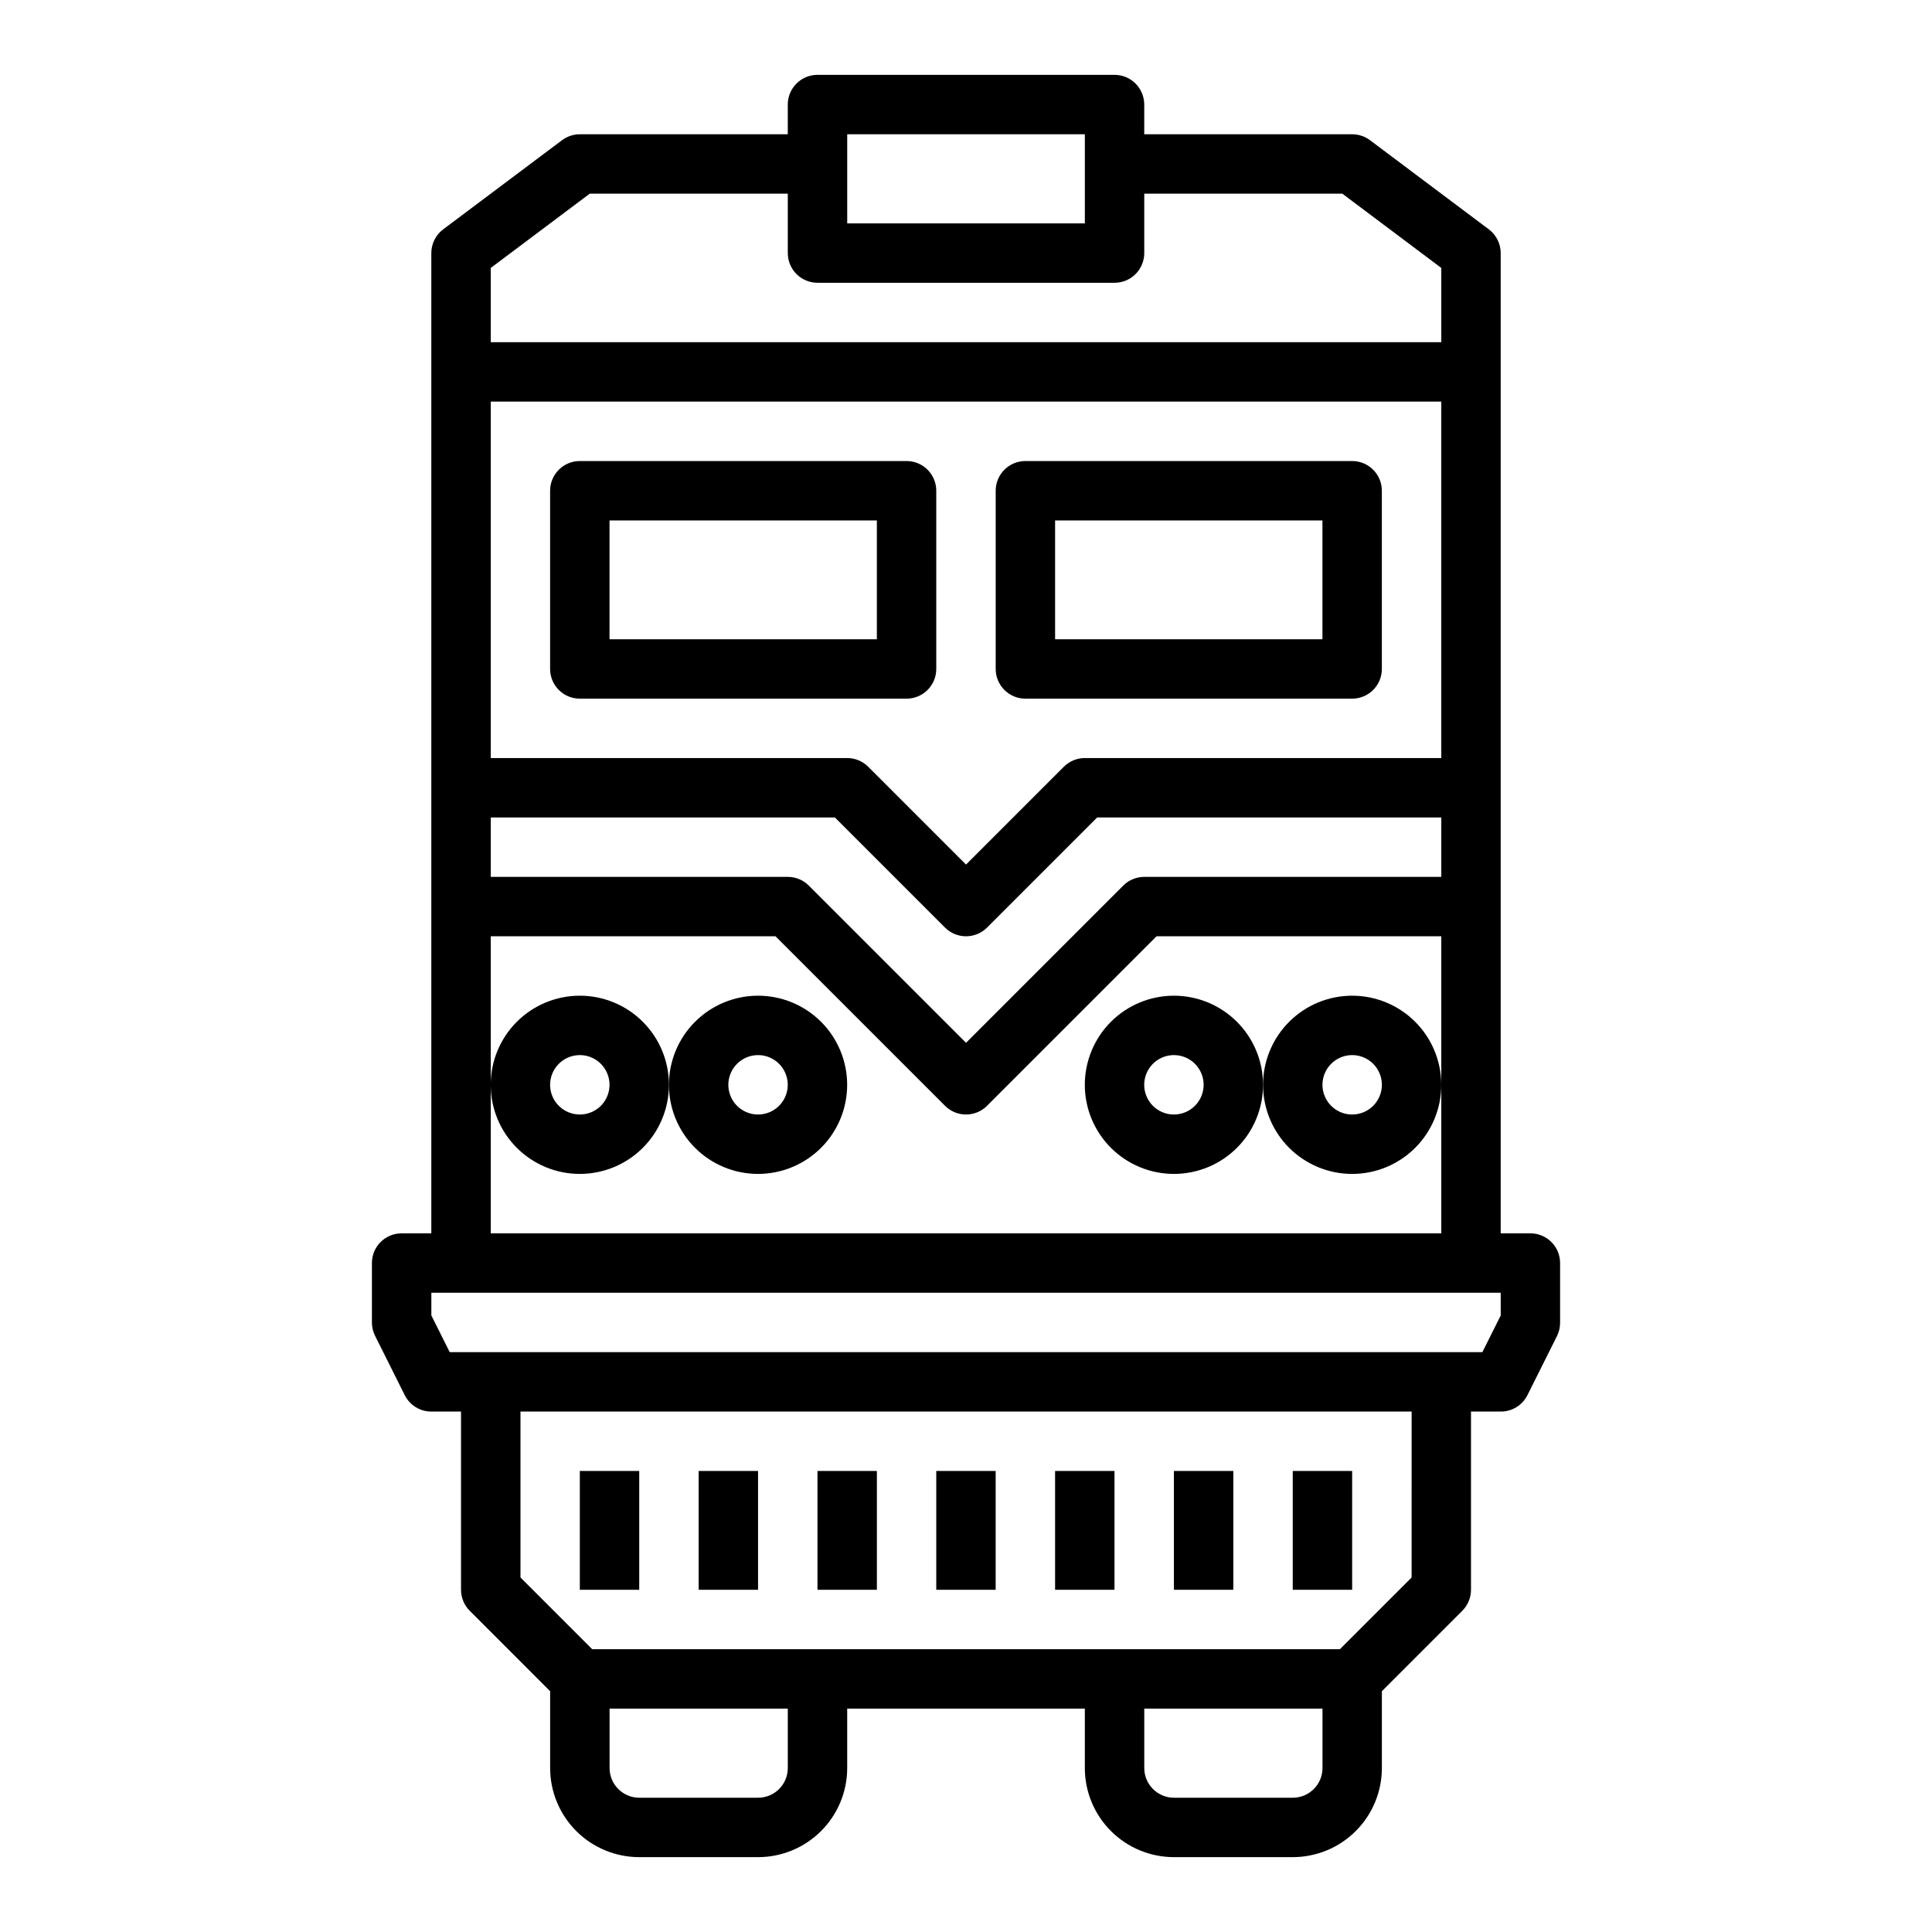
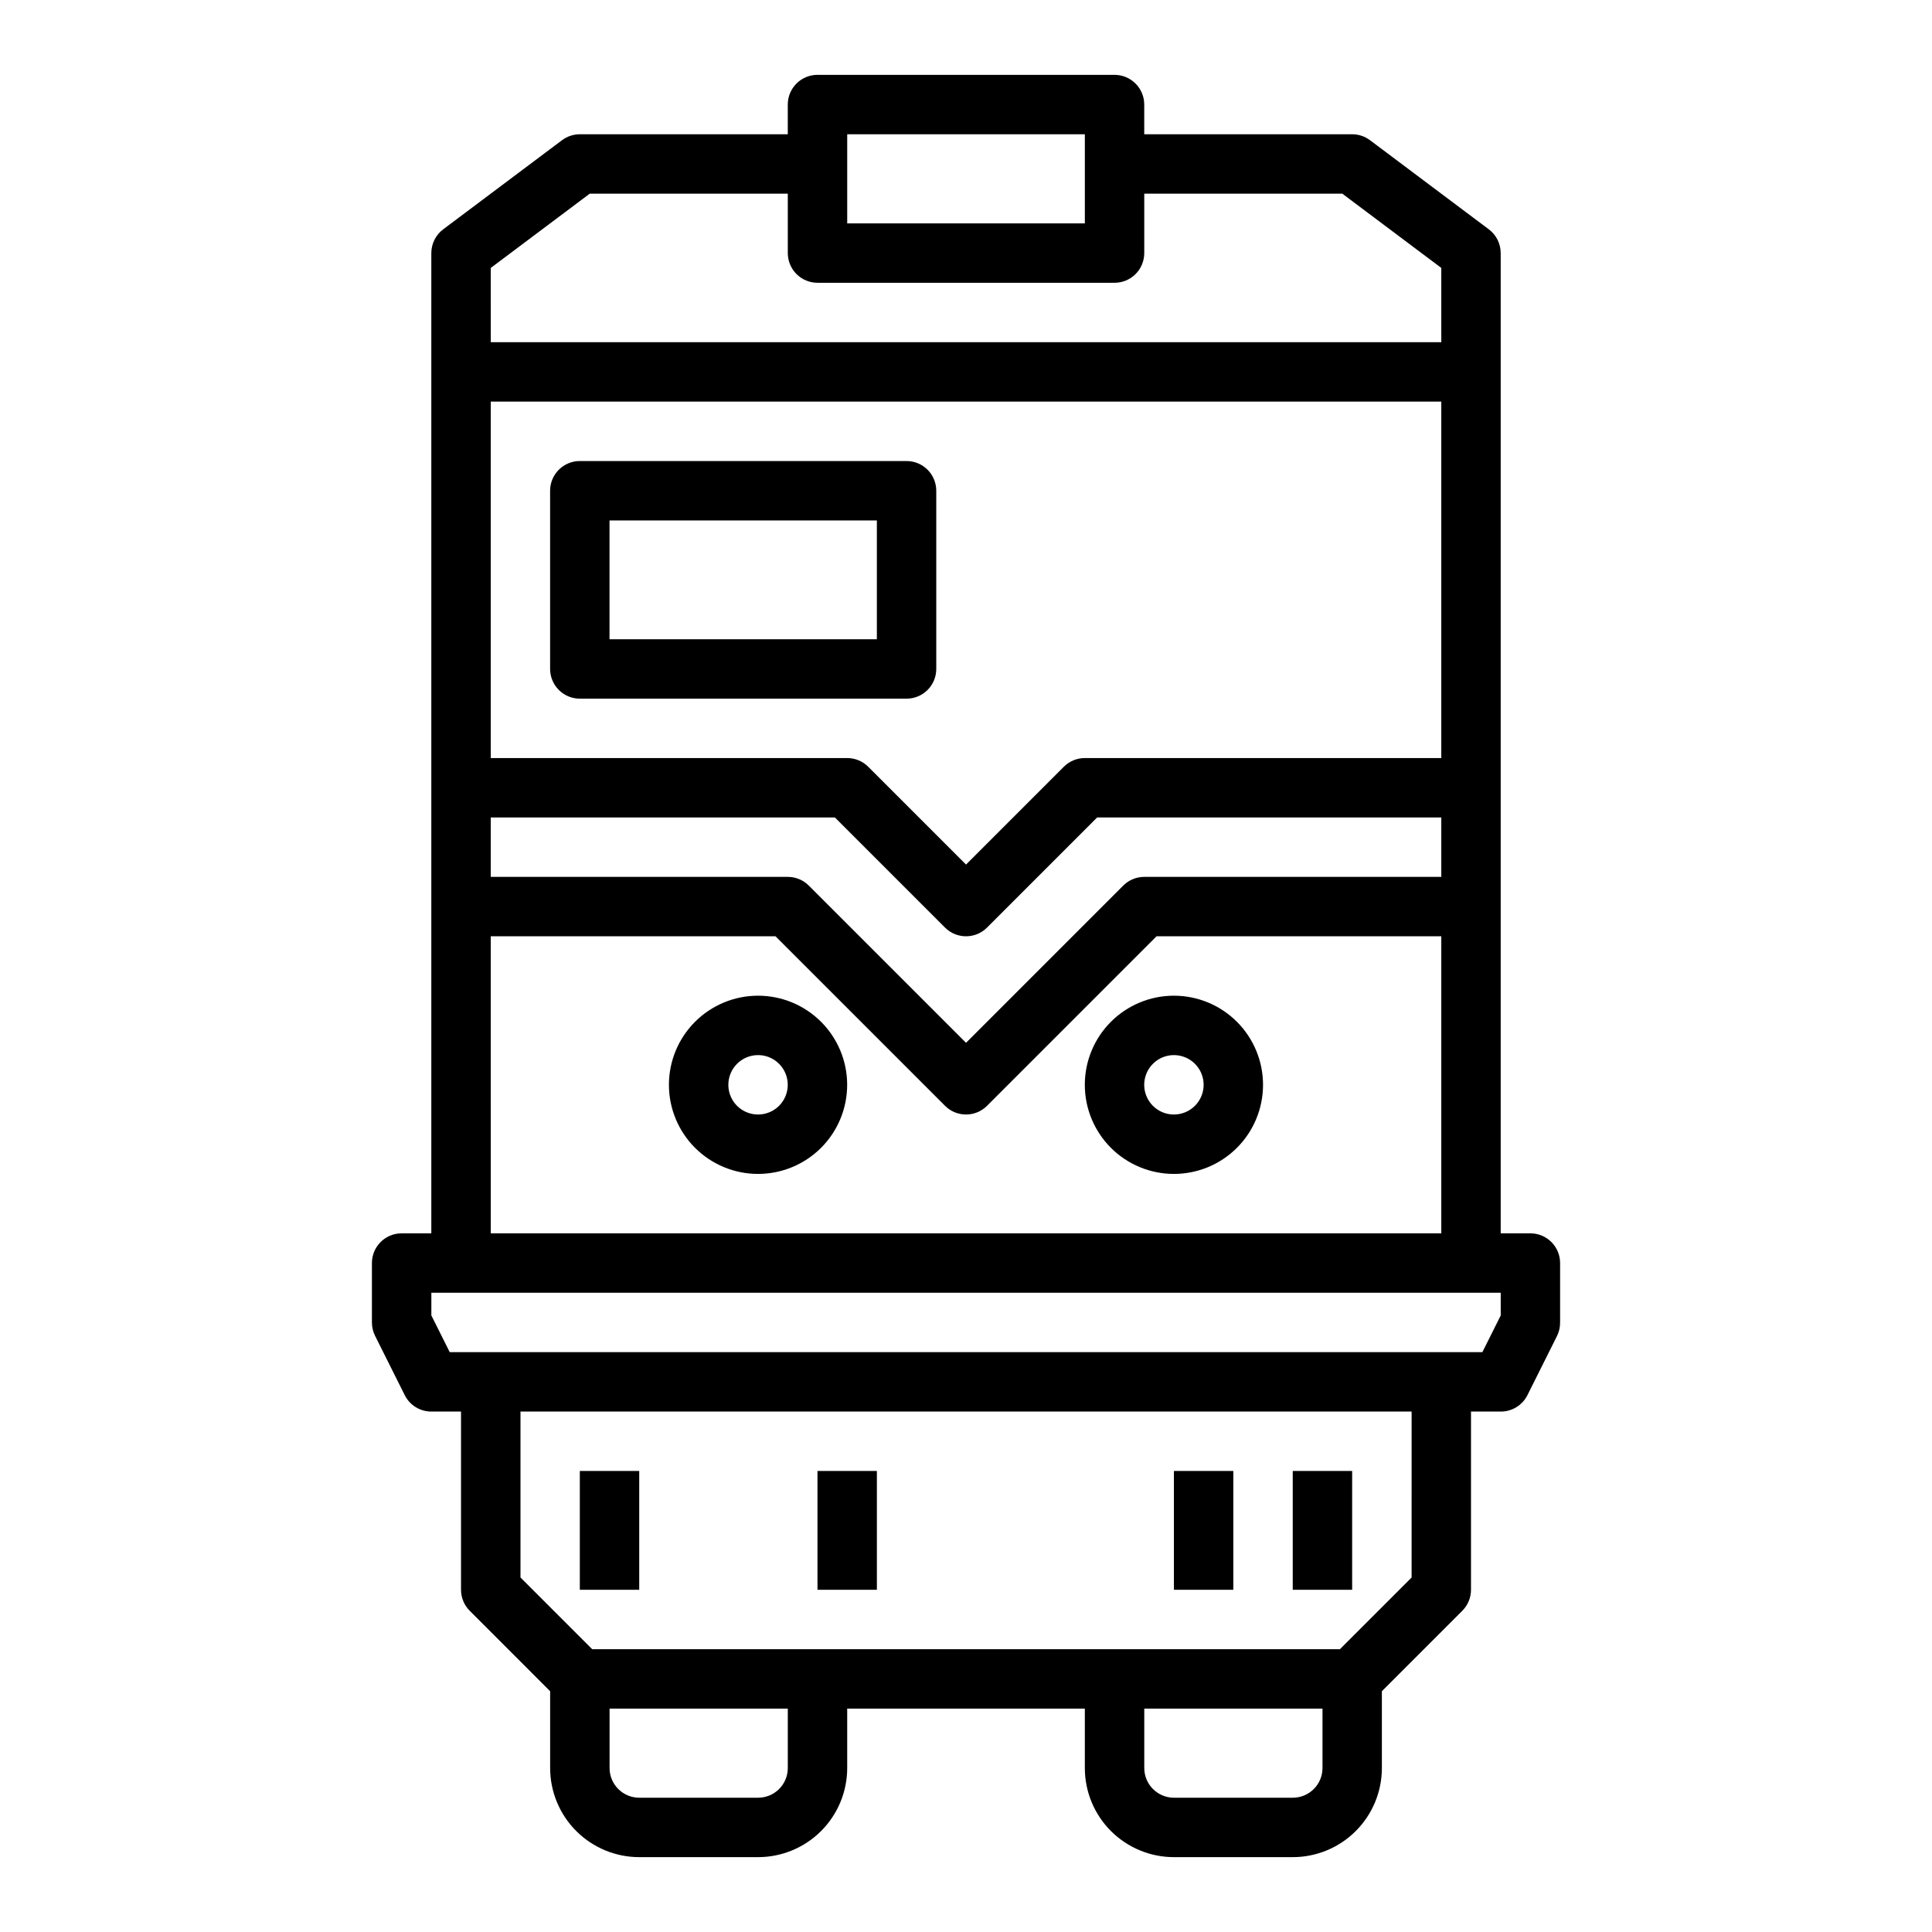
<svg xmlns="http://www.w3.org/2000/svg" fill="#000000" width="800px" height="800px" version="1.1" viewBox="144 144 512 512">
  <g>
    <path d="m297.66 533.82h15.742v31.488h-15.742z" />
-     <path d="m329.15 533.82h15.742v31.488h-15.742z" />
    <path d="m360.64 533.82h15.742v31.488h-15.742z" />
-     <path d="m392.12 533.82h15.742v31.488h-15.742z" />
-     <path d="m423.61 533.82h15.742v31.488h-15.742z" />
+     <path d="m392.12 533.82h15.742h-15.742z" />
    <path d="m455.1 533.82h15.742v31.488h-15.742z" />
    <path d="m486.59 533.82h15.742v31.488h-15.742z" />
    <path d="m549.57 470.85h-7.871v-259.78c0-2.477-1.168-4.812-3.148-6.297l-31.488-23.617c-1.363-1.023-3.019-1.574-4.723-1.574h-55.105v-7.871c0-2.09-0.828-4.09-2.305-5.566-1.477-1.477-3.481-2.309-5.566-2.309h-78.723c-4.348 0-7.871 3.527-7.871 7.875v7.871h-55.102c-1.707 0-3.363 0.551-4.727 1.574l-31.488 23.617c-1.98 1.484-3.148 3.82-3.148 6.297v259.78h-7.871c-4.348 0-7.871 3.523-7.871 7.871v15.742c0 1.223 0.281 2.426 0.824 3.519l7.871 15.742 0.004 0.004c1.332 2.668 4.062 4.356 7.043 4.352h7.871v47.23l0.004 0.004c0 2.086 0.828 4.09 2.305 5.562l21.309 21.312v20.355c0 6.262 2.488 12.27 6.918 16.699 4.43 4.43 10.438 6.918 16.699 6.918h31.488c6.262 0 12.27-2.488 16.699-6.918 4.43-4.43 6.918-10.438 6.918-16.699v-15.742h62.977v15.742c0 6.262 2.488 12.27 6.914 16.699 4.43 4.43 10.438 6.918 16.699 6.918h31.488c6.266 0 12.27-2.488 16.699-6.918 4.43-4.43 6.918-10.438 6.918-16.699v-20.355l21.309-21.309v-0.004c1.477-1.473 2.309-3.477 2.309-5.562v-47.234h7.871c2.996 0.016 5.746-1.672 7.086-4.352l7.871-15.742v-0.004c0.531-1.094 0.801-2.301 0.785-3.519v-15.742c0-2.086-0.828-4.09-2.305-5.566-1.477-1.477-3.477-2.305-5.566-2.305zm-181.05-291.27h62.977v23.617h-62.977zm-94.465 35.426 26.238-19.684h52.48v15.746c0 2.086 0.832 4.09 2.305 5.566 1.477 1.477 3.481 2.305 5.566 2.305h78.723c2.086 0 4.09-0.828 5.566-2.305 1.477-1.477 2.305-3.481 2.305-5.566v-15.746h52.484l26.234 19.684v19.68h-251.9zm0 35.422h251.9v94.465h-94.461c-2.09 0-4.09 0.828-5.566 2.305l-25.922 25.926-25.926-25.926c-1.473-1.477-3.477-2.305-5.562-2.305h-94.465zm0 110.21h91.203l29.184 29.184c3.074 3.074 8.055 3.074 11.129 0l29.184-29.184h91.203v15.742l-78.719 0.004c-2.086 0-4.09 0.828-5.566 2.305l-41.664 41.668-41.668-41.668c-1.477-1.477-3.477-2.305-5.566-2.305h-78.719zm0 70.848v-39.359h75.461l44.926 44.926c3.074 3.074 8.055 3.074 11.129 0l44.926-44.926h75.461v78.723h-251.9zm78.719 181.06c0 2.09-0.828 4.09-2.305 5.566-1.477 1.477-3.481 2.305-5.566 2.305h-31.488c-4.348 0-7.871-3.523-7.871-7.871v-15.742h47.23zm141.7 0c0 2.09-0.828 4.09-2.305 5.566s-3.477 2.305-5.566 2.305h-31.488c-4.348 0-7.871-3.523-7.871-7.871v-15.742h47.23zm23.617-50.492-19.004 19.004h-198.15l-19.004-19.004v-43.973h236.16zm23.617-69.445-4.867 9.73h-273.66l-4.867-9.73v-6.016h283.39z" />
    <path d="m392.12 321.28v-47.23c0-2.09-0.828-4.09-2.305-5.566-1.477-1.477-3.477-2.305-5.566-2.305h-86.59c-4.348 0-7.875 3.523-7.875 7.871v47.23c0 2.09 0.832 4.09 2.309 5.566 1.473 1.477 3.477 2.305 5.566 2.305h86.59c2.09 0 4.09-0.828 5.566-2.305 1.477-1.477 2.305-3.477 2.305-5.566zm-15.742-7.871h-70.848v-31.488h70.848z" />
-     <path d="m415.74 329.15h86.594c2.086 0 4.09-0.828 5.566-2.305 1.477-1.477 2.305-3.477 2.305-5.566v-47.23c0-2.09-0.828-4.09-2.305-5.566-1.477-1.477-3.481-2.305-5.566-2.305h-86.594c-4.348 0-7.871 3.523-7.871 7.871v47.23c0 2.09 0.828 4.09 2.305 5.566 1.477 1.477 3.481 2.305 5.566 2.305zm7.871-47.23h70.848v31.488h-70.848z" />
-     <path d="m297.66 455.1c6.262 0 12.27-2.488 16.695-6.914 4.43-4.43 6.918-10.438 6.918-16.699 0-6.266-2.488-12.273-6.918-16.699-4.426-4.43-10.434-6.918-16.695-6.918-6.266 0-12.273 2.488-16.699 6.918-4.43 4.426-6.918 10.434-6.918 16.699 0 6.262 2.488 12.27 6.918 16.699 4.426 4.426 10.434 6.914 16.699 6.914zm0-31.488c3.184 0 6.051 1.918 7.269 4.859s0.547 6.328-1.703 8.582c-2.254 2.25-5.641 2.922-8.582 1.703-2.941-1.219-4.859-4.086-4.859-7.269 0-4.348 3.527-7.875 7.875-7.875z" />
    <path d="m344.89 455.1c6.262 0 12.27-2.488 16.699-6.914 4.43-4.43 6.918-10.438 6.918-16.699 0-6.266-2.488-12.273-6.918-16.699-4.43-4.43-10.438-6.918-16.699-6.918s-12.27 2.488-16.699 6.918c-4.43 4.426-6.918 10.434-6.918 16.699 0 6.262 2.488 12.27 6.918 16.699 4.43 4.426 10.438 6.914 16.699 6.914zm0-31.488c3.184 0 6.055 1.918 7.273 4.859s0.543 6.328-1.707 8.582c-2.25 2.25-5.637 2.922-8.578 1.703-2.941-1.219-4.859-4.086-4.859-7.269 0-4.348 3.523-7.875 7.871-7.875z" />
    <path d="m455.1 407.87c-6.262 0-12.27 2.488-16.699 6.918-4.426 4.426-6.914 10.434-6.914 16.699 0 6.262 2.488 12.27 6.914 16.699 4.43 4.426 10.438 6.914 16.699 6.914 6.266 0 12.27-2.488 16.699-6.914 4.43-4.43 6.918-10.438 6.918-16.699 0-6.266-2.488-12.273-6.918-16.699-4.43-4.43-10.434-6.918-16.699-6.918zm0 31.488c-3.184 0-6.055-1.918-7.273-4.859-1.215-2.941-0.543-6.328 1.707-8.578 2.254-2.254 5.637-2.926 8.578-1.707 2.945 1.219 4.863 4.086 4.863 7.273 0 2.086-0.832 4.09-2.309 5.566-1.477 1.473-3.477 2.305-5.566 2.305z" />
-     <path d="m502.34 407.87c-6.266 0-12.27 2.488-16.699 6.918-4.43 4.426-6.918 10.434-6.918 16.699 0 6.262 2.488 12.27 6.918 16.699 4.43 4.426 10.434 6.914 16.699 6.914 6.262 0 12.27-2.488 16.699-6.914 4.426-4.43 6.914-10.438 6.914-16.699 0-6.266-2.488-12.273-6.914-16.699-4.43-4.43-10.438-6.918-16.699-6.918zm0 31.488c-3.184 0-6.055-1.918-7.273-4.859s-0.547-6.328 1.707-8.578c2.25-2.254 5.637-2.926 8.578-1.707s4.859 4.086 4.859 7.273c0 2.086-0.828 4.09-2.305 5.566-1.477 1.473-3.481 2.305-5.566 2.305z" />
  </g>
</svg>